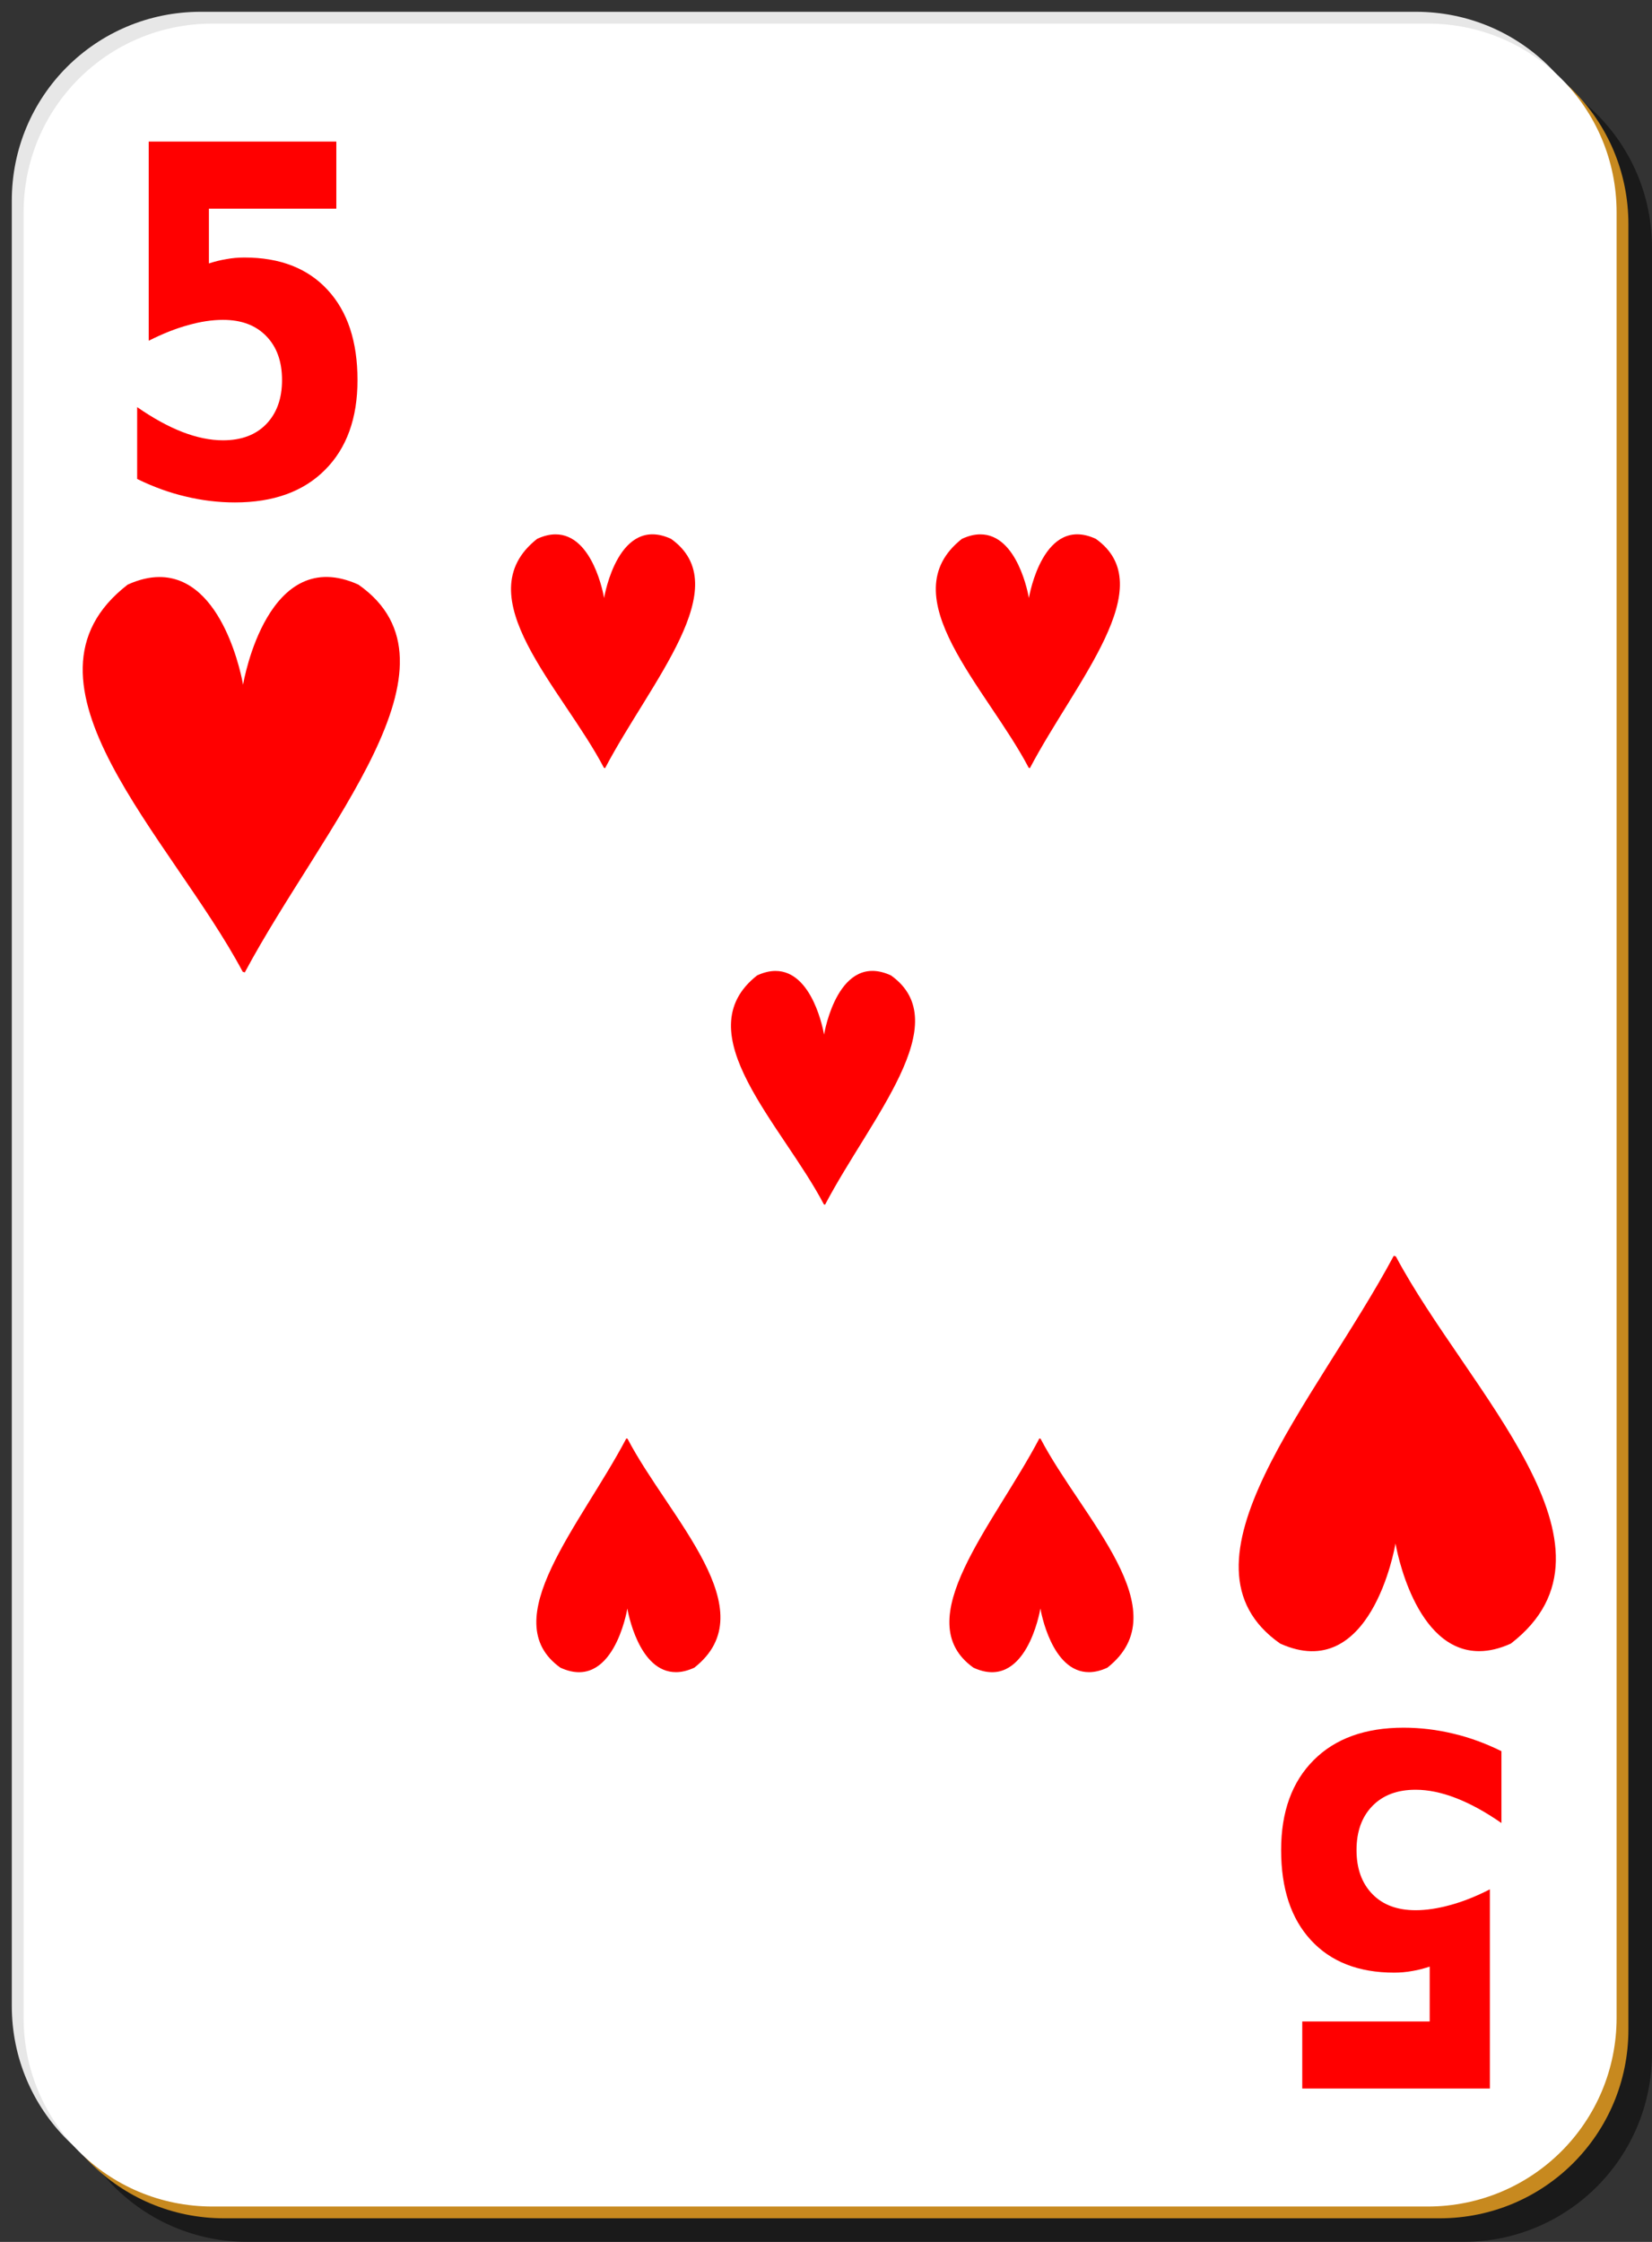
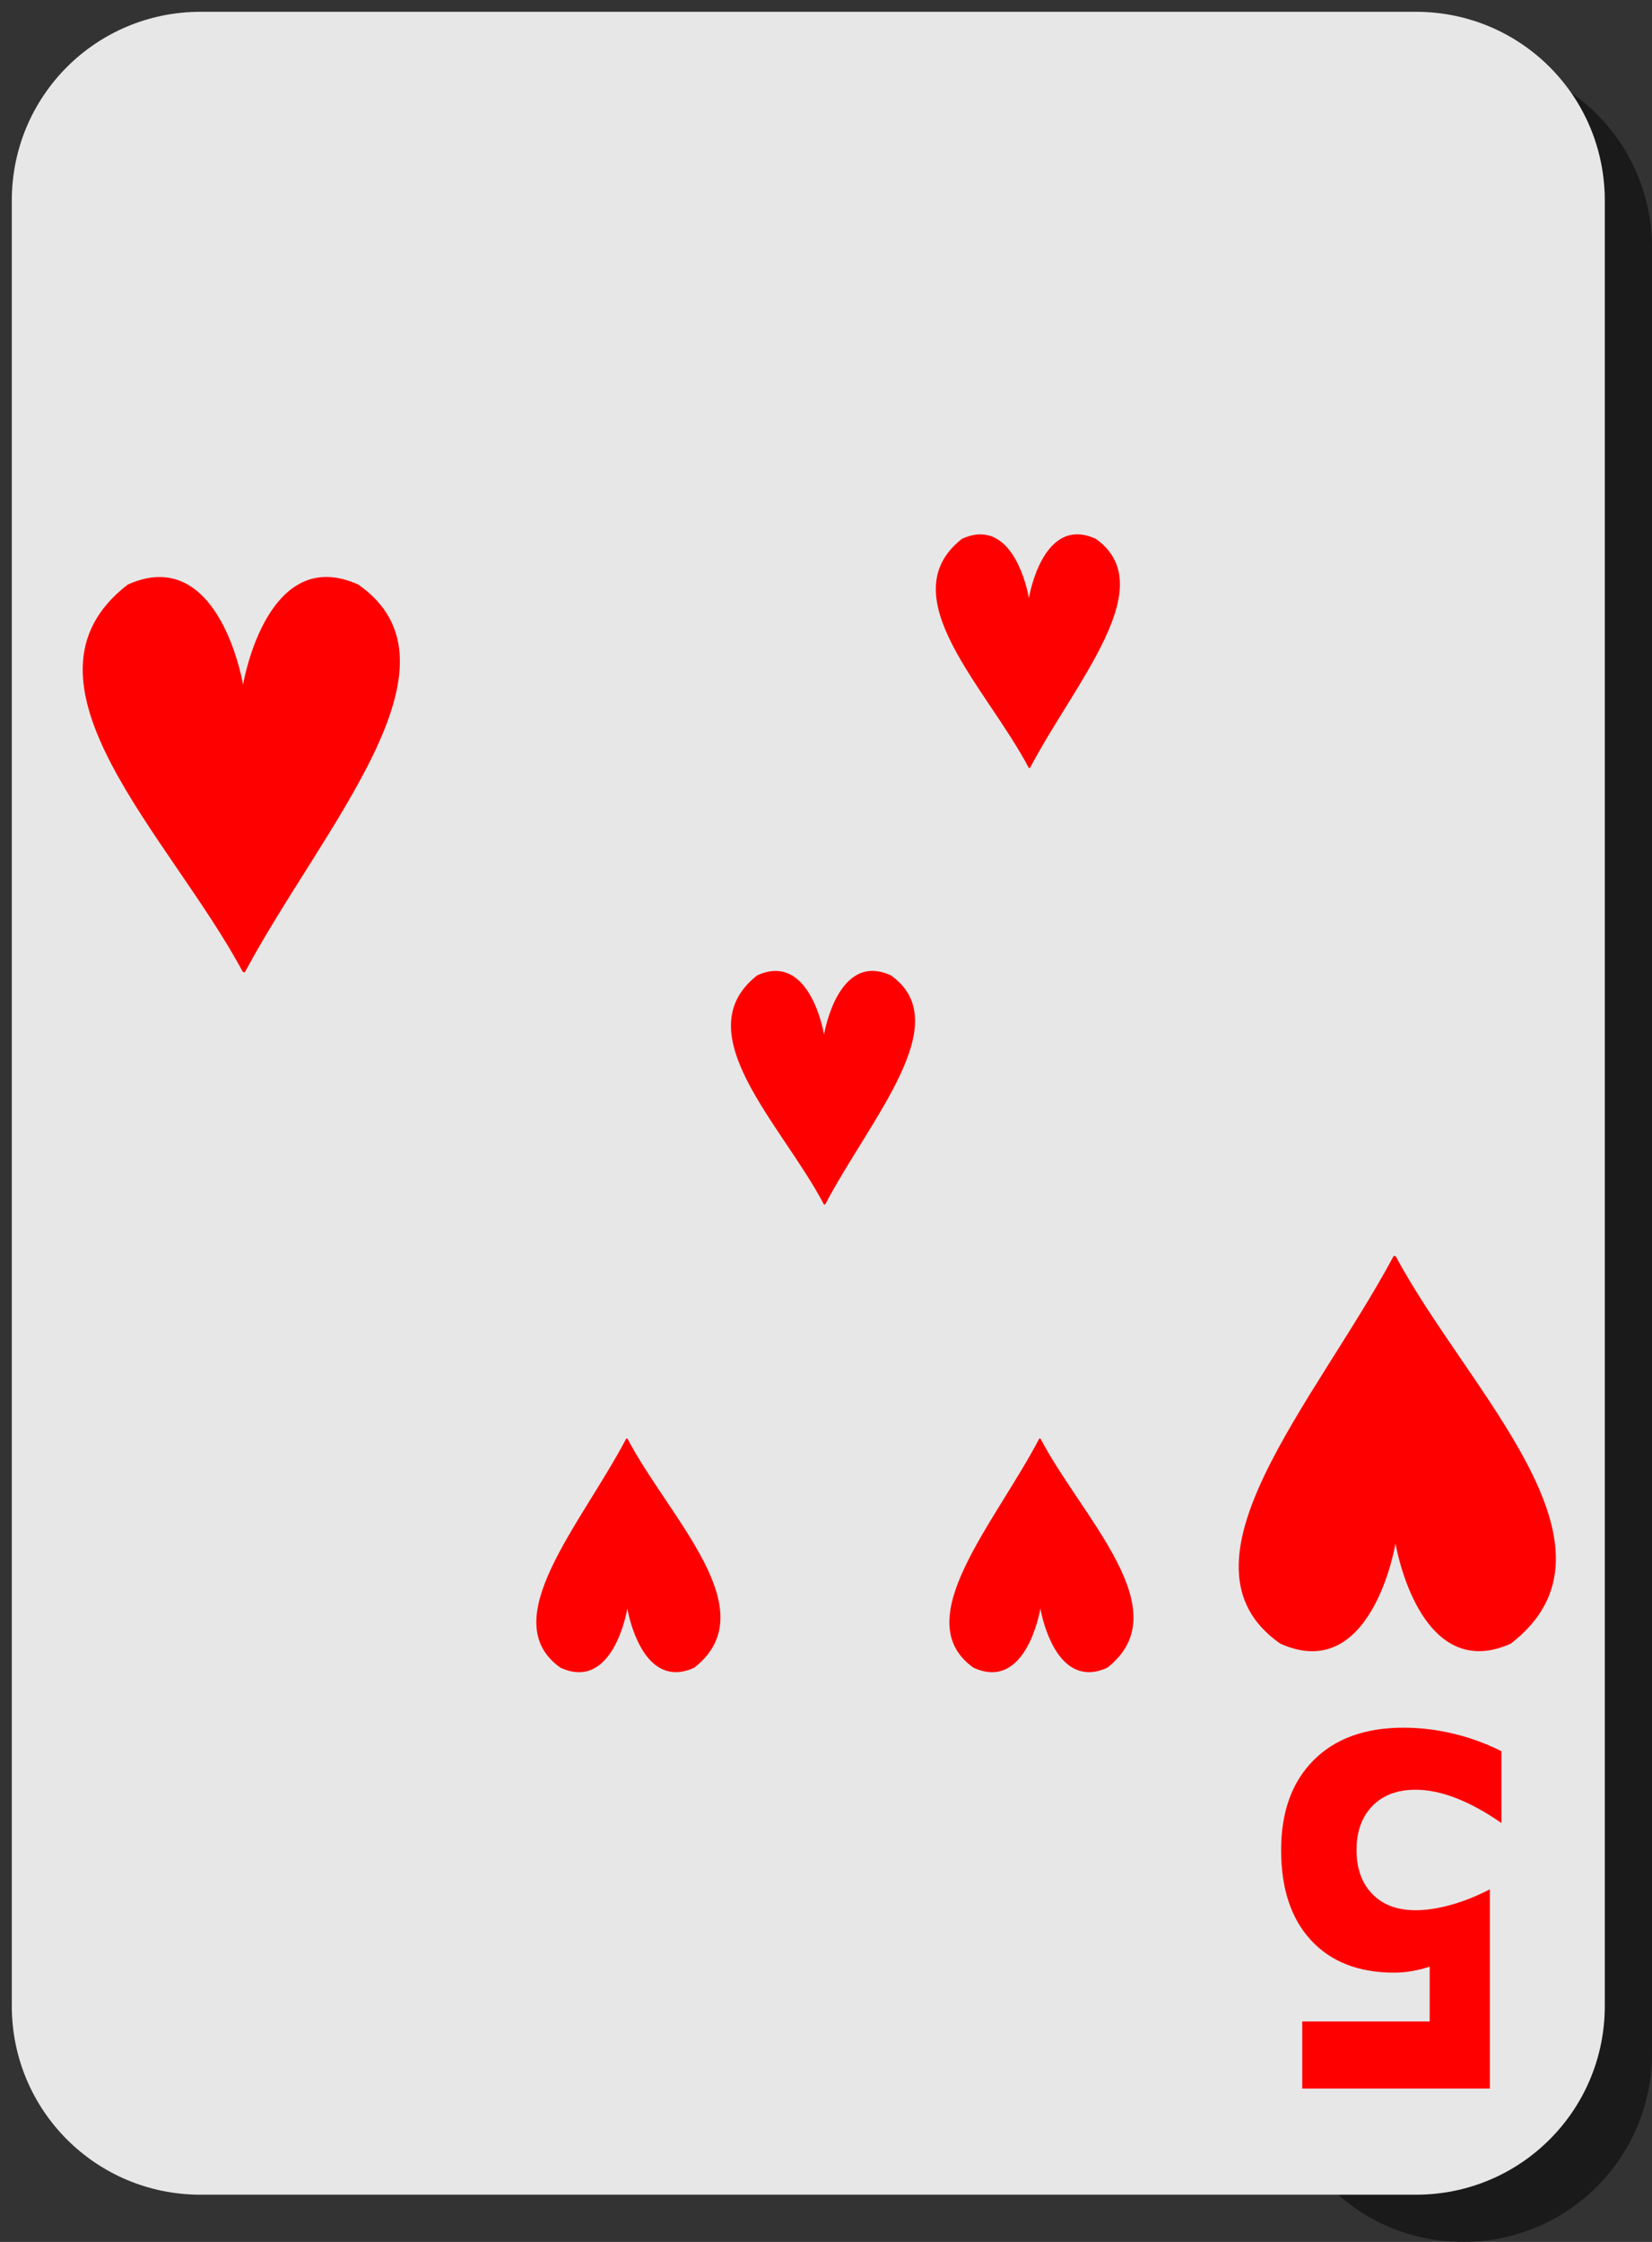
<svg xmlns="http://www.w3.org/2000/svg" xmlns:ns1="http://inkscape.sourceforge.net/DTD/sodipodi-0.dtd" xmlns:ns2="http://www.inkscape.org/namespaces/inkscape" id="svg2" viewBox="0 0 140 190" ns1:version="0.32" version="1.0" ns2:version="0.41" y="0" x="0" ns1:docname="h_5.svg" ns1:docbase="/home/nicu/Desktop/simple">
  <rect x="0" y="0" width="140" height="190" fill="#333333" stroke="none" />
  <ns1:namedview id="base" bordercolor="#666666" ns2:window-x="0" ns2:window-y="26" pagecolor="#ffffff" ns2:zoom="1.9105263" ns2:pageshadow="2" borderopacity="1.0" ns2:current-layer="svg2" ns2:cx="70.000003" ns2:cy="95.000001" ns2:window-height="791" ns2:pageopacity="0.0" ns2:window-width="1152" />
  <g id="layer1" ns2:label="Layer 1" ns2:groupmode="layer">
    <g id="g5630">
-       <path id="rect2070" style="fill-opacity:.498;fill:#000000" d="m21 5h103c8.86 0 16 7.136 16 16v153c0 8.86-7.14 16-16 16h-103c-8.864 0-16-7.14-16-16v-153c0-8.864 7.136-16 16-16z" />
+       <path id="rect2070" style="fill-opacity:.498;fill:#000000" d="m21 5h103c8.86 0 16 7.136 16 16v153c0 8.86-7.14 16-16 16c-8.864 0-16-7.14-16-16v-153c0-8.864 7.136-16 16-16z" />
      <path id="rect1300" style="fill:#e7e7e7" d="m17 1h103c8.86 0 16 7.136 16 16v153c0 8.86-7.14 16-16 16h-103c-8.864 0-16-7.14-16-16v-153c0-8.864 7.136-16 16-16z" />
-       <path id="path5624" style="fill:#c7891f" d="m19 3h103c8.86 0 16 7.136 16 16v153c0 8.86-7.14 16-16 16h-103c-8.864 0-16-7.14-16-16v-153c0-8.864 7.136-16 16-16z" />
-       <path id="rect1306" style="fill:#ffffff" d="m18 2h103c8.86 0 16 7.136 16 16v153c0 8.86-7.14 16-16 16h-103c-8.864 0-16-7.14-16-16v-153c0-8.864 7.136-16 16-16z" />
    </g>
  </g>
-   <path id="text1386" style="fill:#ff0000" d="m12.604 11.998h15.898v5.687h-10.798v4.641c0.487-0.161 0.975-0.281 1.462-0.361 0.498-0.094 1.013-0.141 1.545-0.141 3.023 0 5.377 0.917 7.061 2.753 1.683 1.822 2.525 4.367 2.525 7.635 0 3.242-0.92 5.78-2.758 7.616-1.828 1.835-4.369 2.753-7.626 2.753-1.406 0-2.802-0.168-4.186-0.503-1.373-0.321-2.741-0.817-4.104-1.487v-6.088c1.352 0.938 2.631 1.641 3.838 2.11 1.218 0.469 2.365 0.703 3.439 0.703 1.551 0 2.769-0.455 3.655-1.366 0.897-0.925 1.346-2.17 1.346-3.738 0-1.58-0.449-2.826-1.346-3.737-0.886-0.911-2.104-1.367-3.655-1.367-0.919 0-1.899 0.148-2.941 0.443-1.041 0.281-2.159 0.723-3.355 1.326v-16.879" />
  <g id="g1390" style="fill:#ff0000" transform="matrix(.286 0 0 .389 -29.608 -9.472)">
    <path id="path1392" style="fill-rule:evenodd" d="m147.21 156.42c-2.54 0.01-5.33 0.48-8.41 1.53-33.62 19.53 11.7 51.04 30.84 78.09l0.56 0.14c21.03-29.57 61.07-62.11 30.47-78.23-24.23-8.25-30.71 19.2-30.93 20.19-0.2-0.87-5.15-21.81-22.53-21.72z" transform="matrix(1.105 0 0 1.08 -12.014 -18.867)" />
  </g>
  <path id="text13635" style="fill:#ff0000" d="m126.26 177h-15.9v-5.68h10.8v-4.65c-0.49 0.16-0.97 0.29-1.46 0.37-0.5 0.09-1.01 0.14-1.55 0.14-3.02 0-5.37-0.92-7.06-2.76-1.68-1.82-2.52-4.36-2.52-7.63 0-3.24 0.92-5.78 2.76-7.62 1.82-1.83 4.37-2.75 7.62-2.75 1.41 0 2.8 0.17 4.19 0.5 1.37 0.32 2.74 0.82 4.1 1.49v6.09c-1.35-0.94-2.63-1.64-3.84-2.11s-2.36-0.71-3.43-0.71c-1.56 0-2.77 0.46-3.66 1.37-0.9 0.92-1.35 2.17-1.35 3.74 0 1.58 0.45 2.82 1.35 3.74 0.89 0.91 2.1 1.36 3.66 1.36 0.91 0 1.89-0.15 2.94-0.44 1.04-0.28 2.16-0.72 3.35-1.33v16.88" />
  <g id="g13639" style="fill:#ff0000" transform="matrix(-.286 0 0 -.389 168.47 198.31)">
    <path id="path13641" style="fill-rule:evenodd" d="m147.21 156.42c-2.54 0.01-5.33 0.48-8.41 1.53-33.62 19.53 11.7 51.04 30.84 78.09l0.56 0.14c21.03-29.57 61.07-62.11 30.47-78.23-24.23-8.25-30.71 19.2-30.93 20.19-0.2-0.87-5.15-21.81-22.53-21.72z" transform="matrix(1.105 0 0 1.08 -12.014 -18.867)" />
  </g>
  <g id="g3558">
    <g id="g2569">
      <g id="g3424" />
    </g>
  </g>
  <g id="g1861" style="fill:#ff0000" transform="matrix(.166 0 0 .23 22.054 10.772)">
-     <path id="path1863" style="fill-rule:evenodd" d="m147.21 156.42c-2.54 0.01-5.33 0.48-8.41 1.53-33.62 19.53 11.7 51.04 30.84 78.09l0.56 0.14c21.03-29.57 61.07-62.11 30.47-78.23-24.23-8.25-30.71 19.2-30.93 20.19-0.2-0.87-5.15-21.81-22.53-21.72z" transform="matrix(1.105 0 0 1.08 -12.014 -18.867)" />
-   </g>
+     </g>
  <g id="g3606" style="fill:#ff0000" transform="matrix(.166 0 0 .23 58.054 10.772)">
    <path id="path3608" style="fill-rule:evenodd" d="m147.21 156.42c-2.54 0.01-5.33 0.48-8.41 1.53-33.62 19.53 11.7 51.04 30.84 78.09l0.56 0.14c21.03-29.57 61.07-62.11 30.47-78.23-24.23-8.25-30.71 19.2-30.93 20.19-0.2-0.87-5.15-21.81-22.53-21.72z" transform="matrix(1.105 0 0 1.08 -12.014 -18.867)" />
  </g>
  <g id="g3610" style="fill:#ff0000" transform="matrix(.166 0 0 .23 40.694 47.772)">
    <path id="path3612" style="fill-rule:evenodd" d="m147.21 156.42c-2.54 0.01-5.33 0.48-8.41 1.53-33.62 19.53 11.7 51.04 30.84 78.09l0.56 0.14c21.03-29.57 61.07-62.11 30.47-78.23-24.23-8.25-30.71 19.2-30.93 20.19-0.2-0.87-5.15-21.81-22.53-21.72z" transform="matrix(1.105 0 0 1.08 -12.014 -18.867)" />
  </g>
  <g id="g3614" style="fill:#ff0000" transform="matrix(-.166 0 0 -.23 82.306 176.23)">
    <path id="path3616" style="fill-rule:evenodd" d="m147.21 156.42c-2.54 0.01-5.33 0.48-8.41 1.53-33.62 19.53 11.7 51.04 30.84 78.09l0.56 0.14c21.03-29.57 61.07-62.11 30.47-78.23-24.23-8.25-30.71 19.2-30.93 20.19-0.2-0.87-5.15-21.81-22.53-21.72z" transform="matrix(1.105 0 0 1.08 -12.014 -18.867)" />
  </g>
  <g id="g3618" style="fill:#ff0000" transform="matrix(-.166 0 0 -.23 117.31 176.23)">
    <path id="path3620" style="fill-rule:evenodd" d="m147.21 156.42c-2.54 0.01-5.33 0.48-8.41 1.53-33.62 19.53 11.7 51.04 30.84 78.09l0.56 0.14c21.03-29.57 61.07-62.11 30.47-78.23-24.23-8.25-30.71 19.2-30.93 20.19-0.2-0.87-5.15-21.81-22.53-21.72z" transform="matrix(1.105 0 0 1.08 -12.014 -18.867)" />
  </g>
</svg>